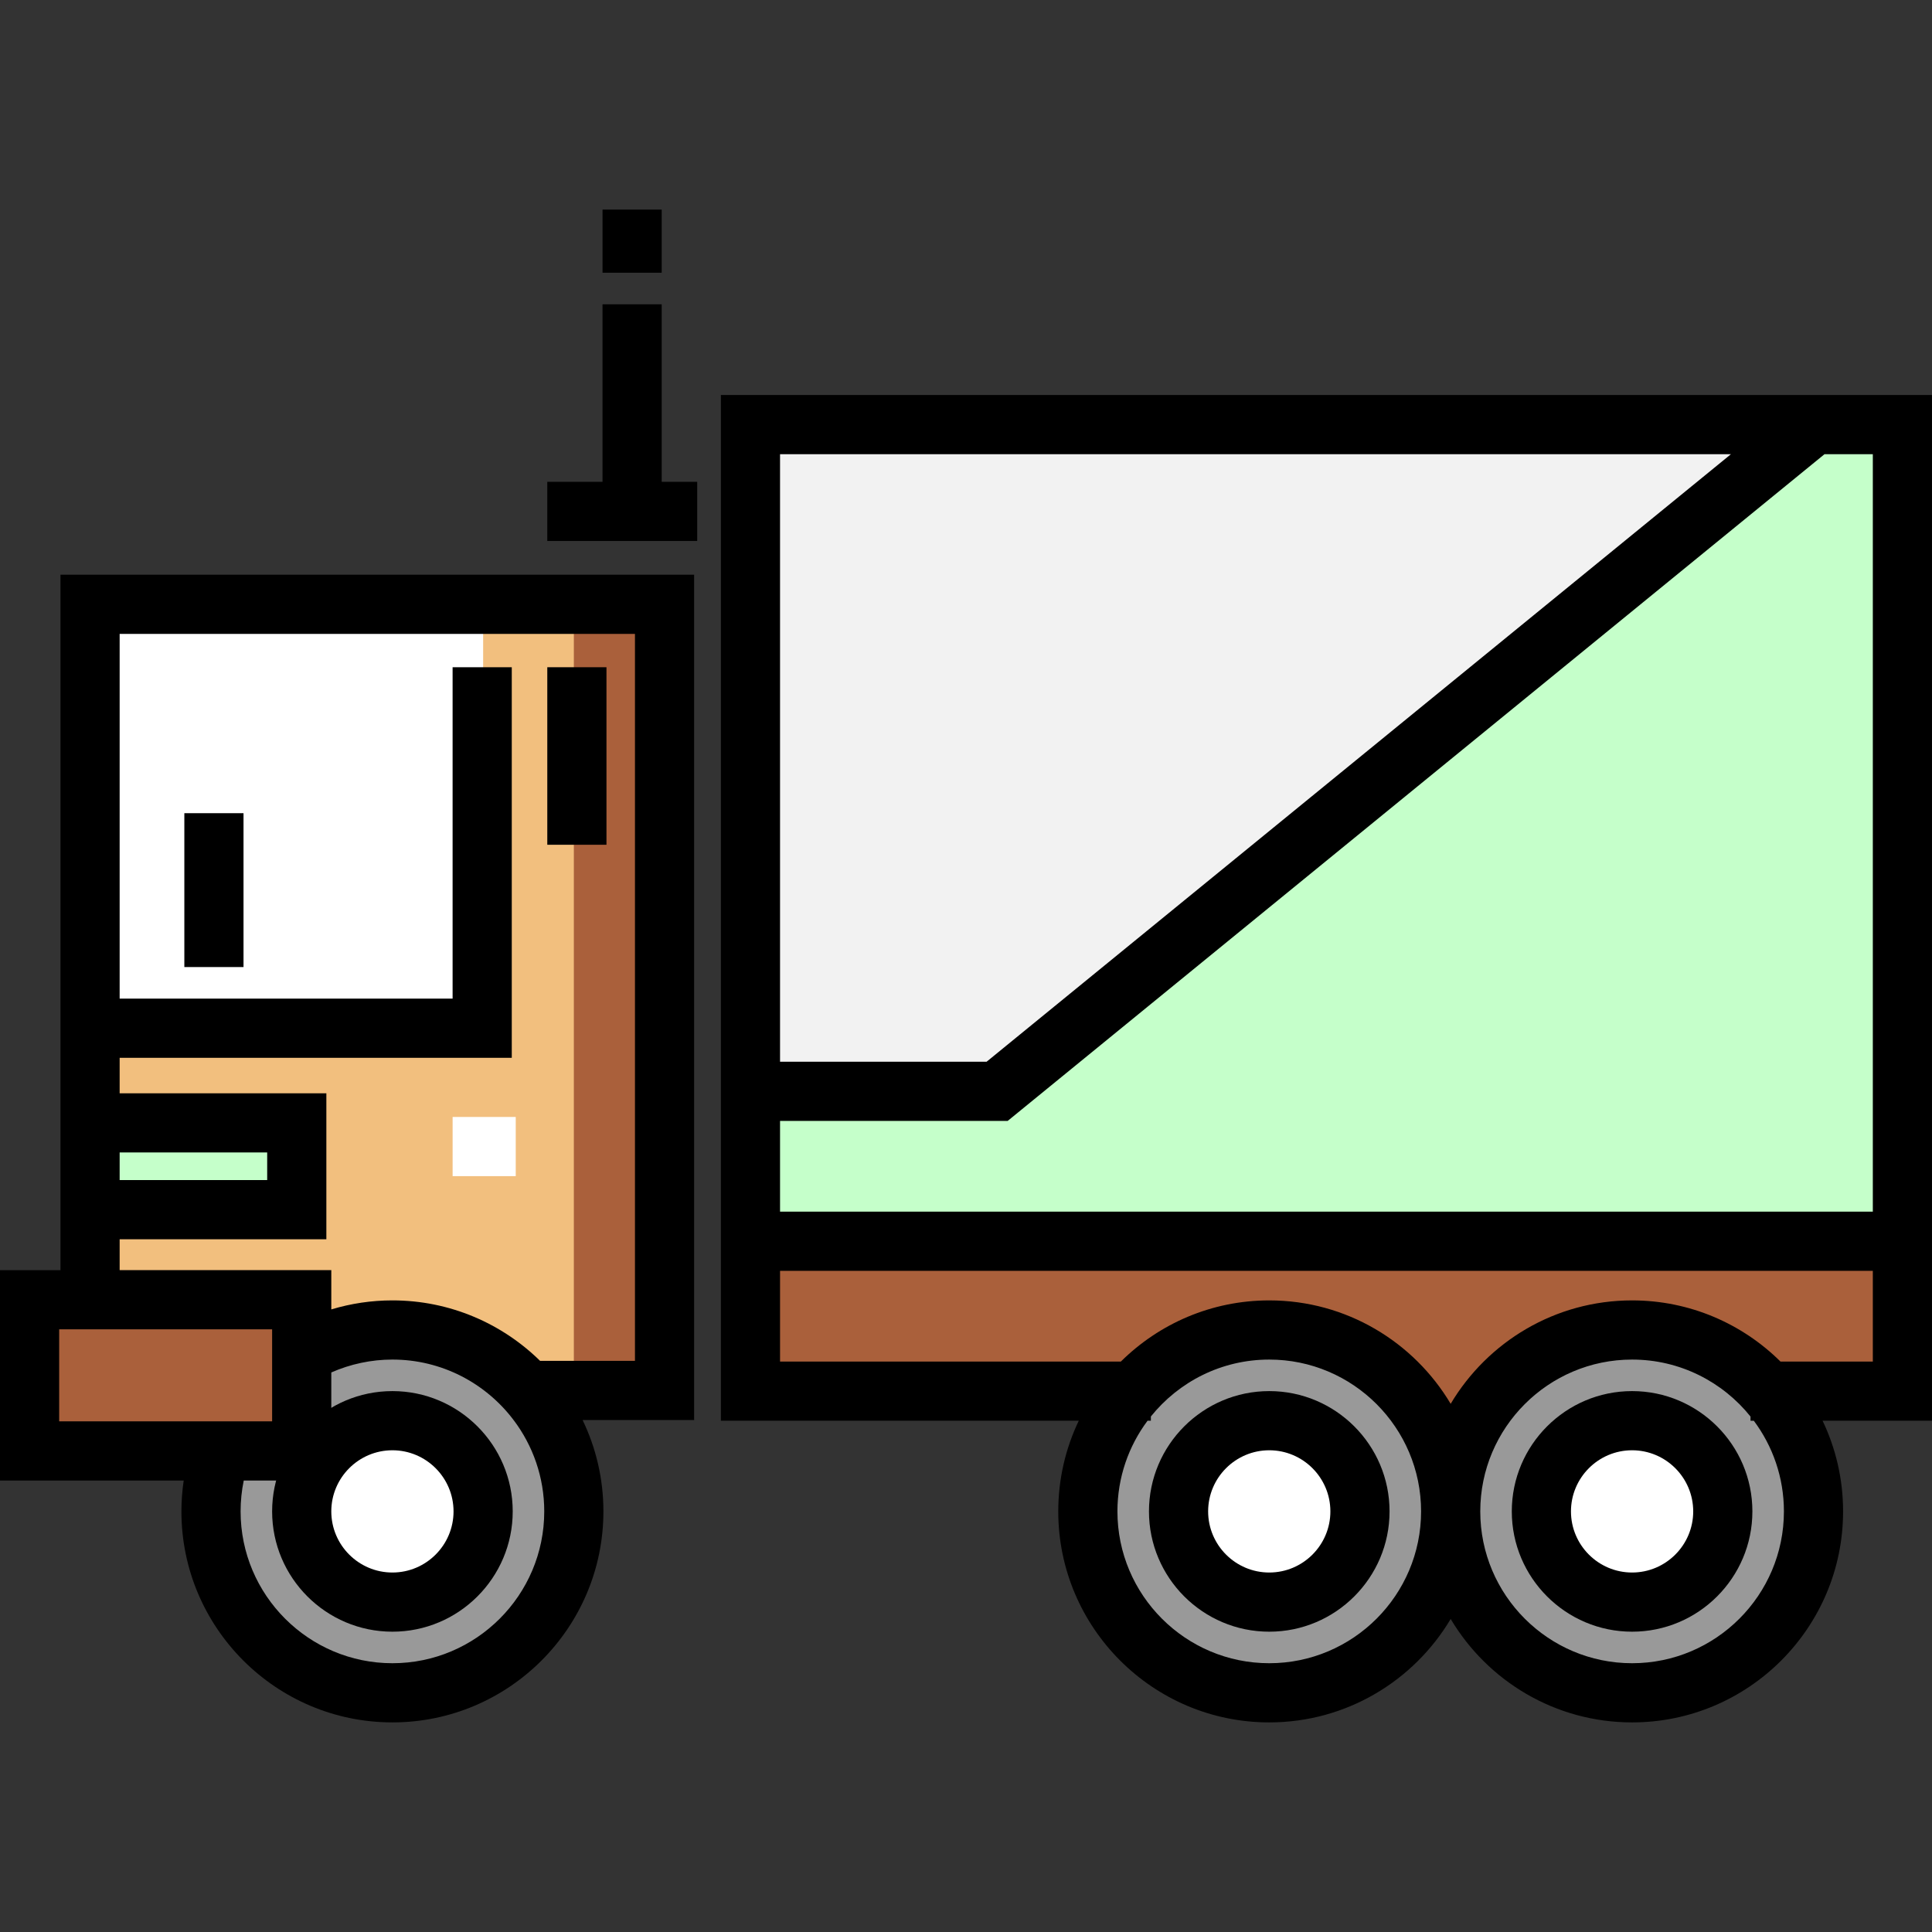
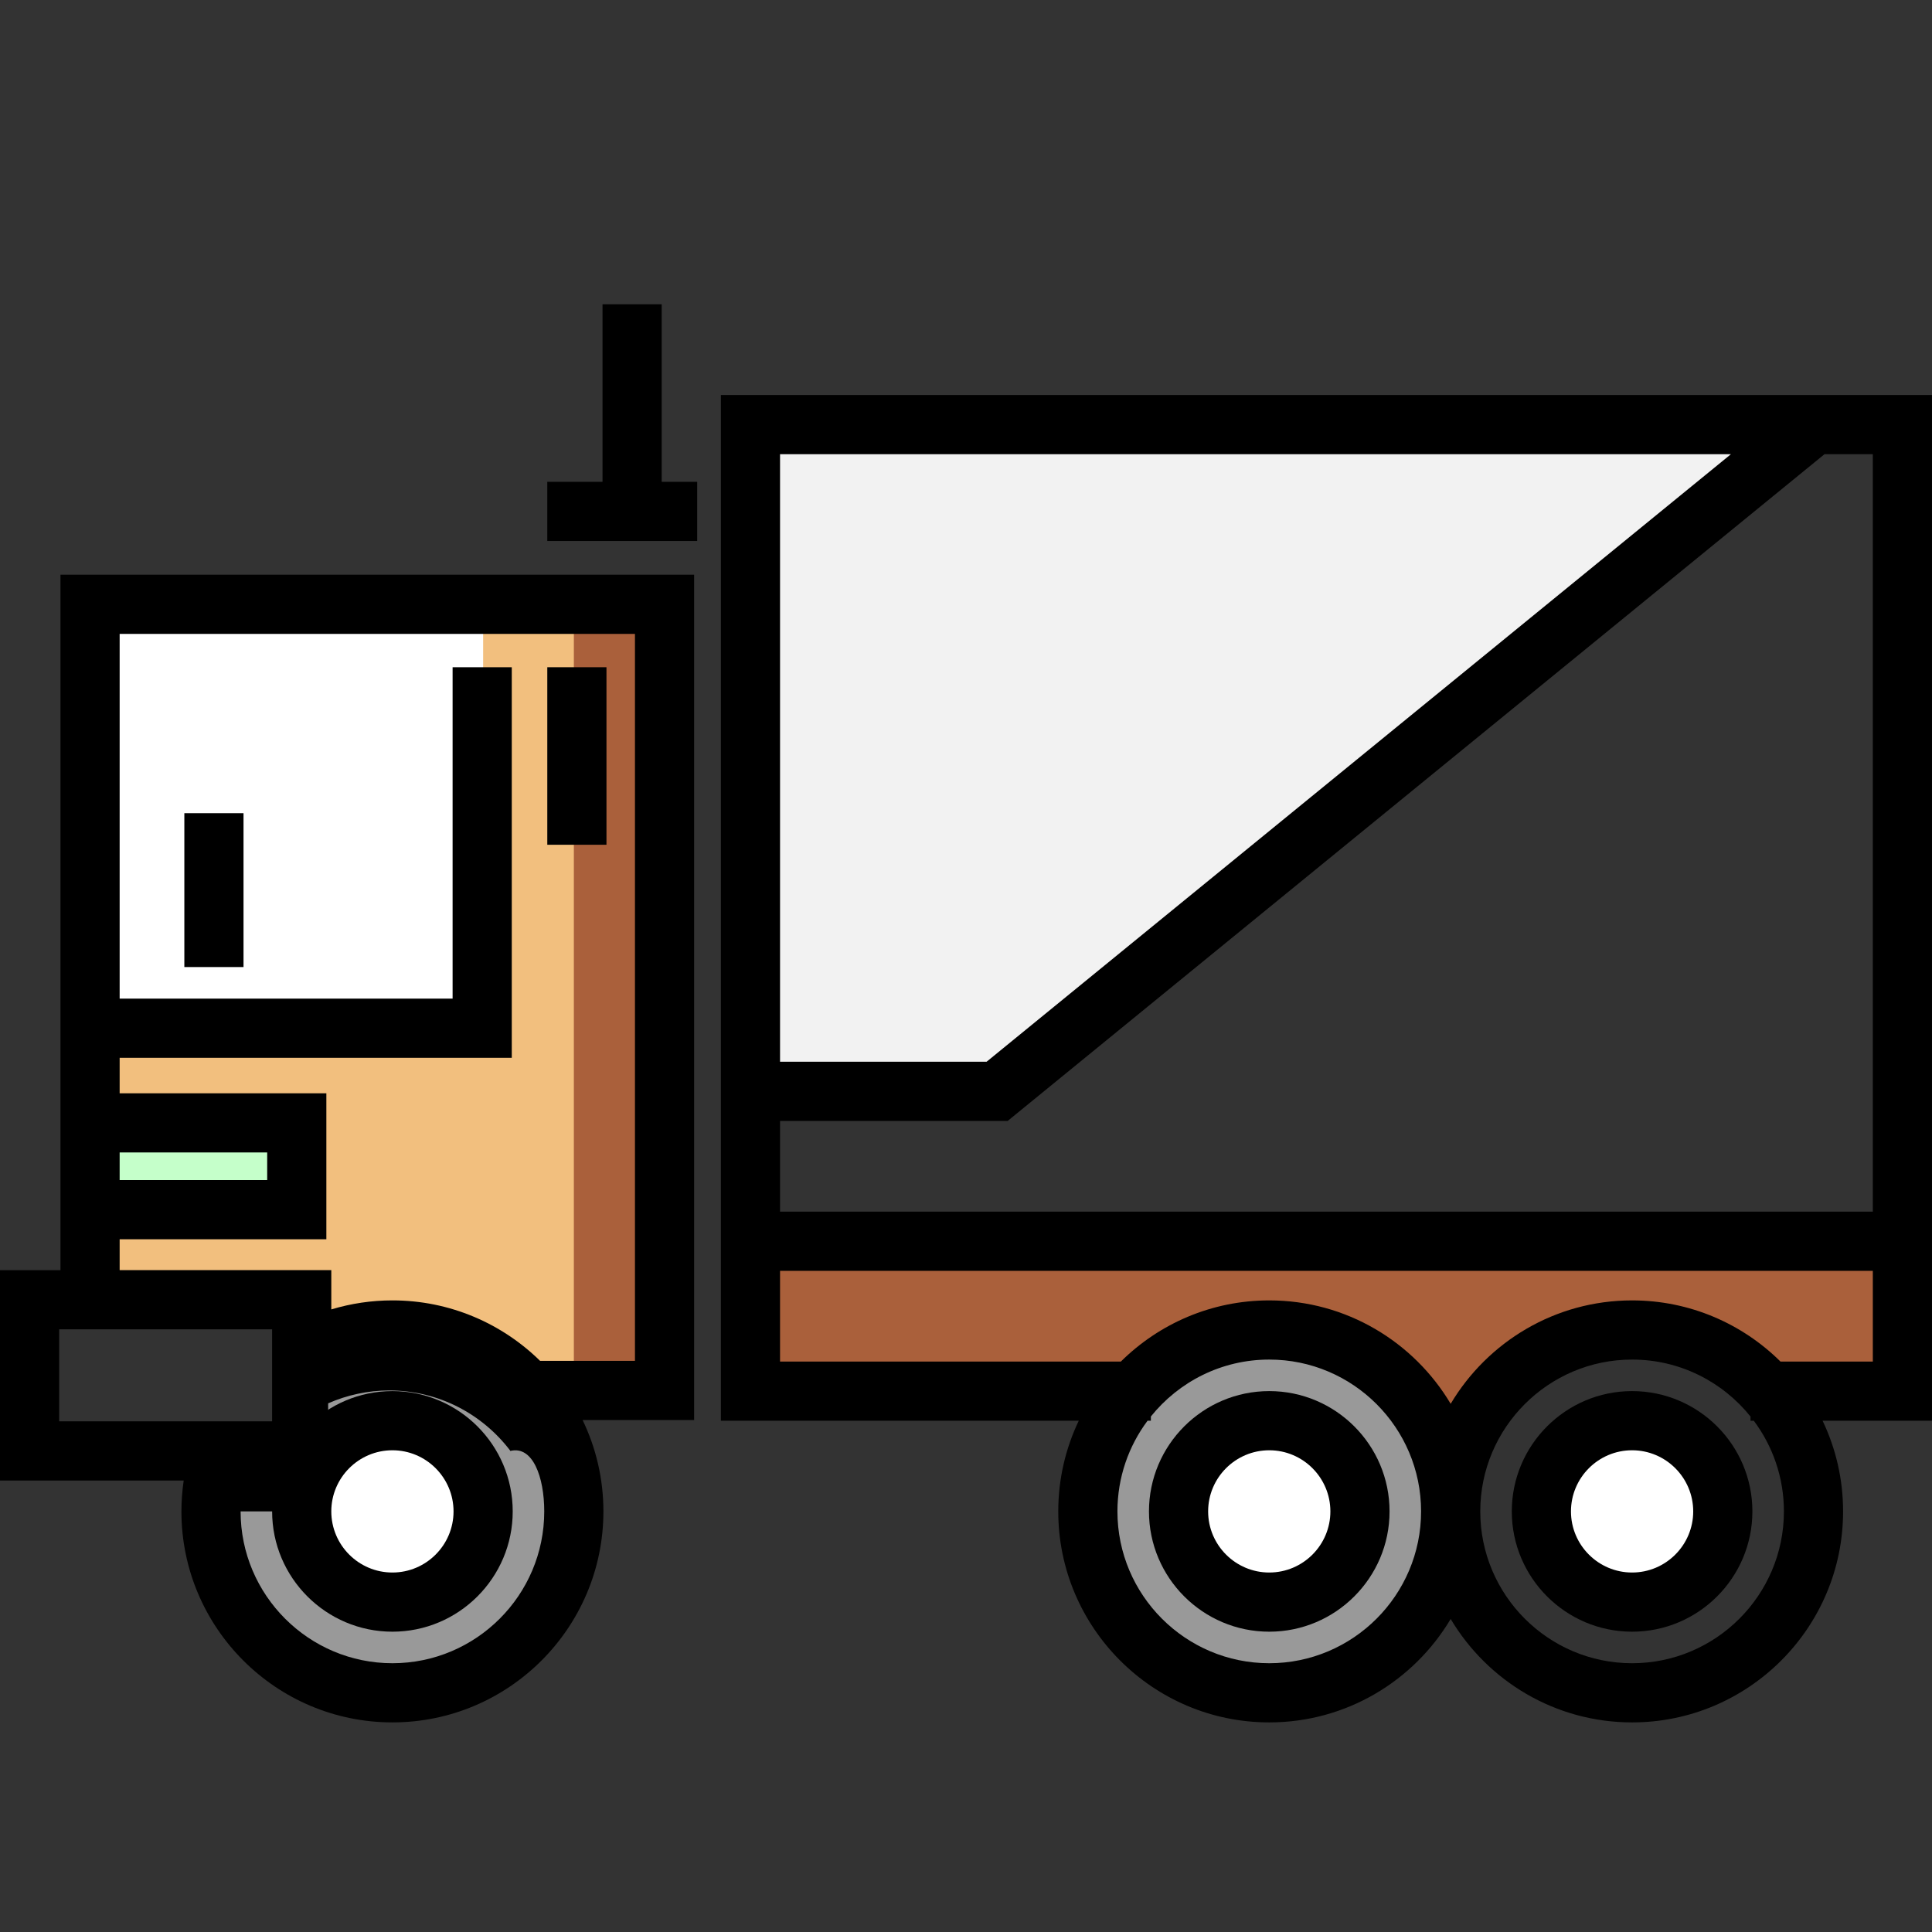
<svg xmlns="http://www.w3.org/2000/svg" version="1.1" id="Layer_1" viewBox="0 0 512 512" xml:space="preserve">
  <rect x="0" y="0" width="512" height="512" fill="#333333" stroke="none" />
  <path style="fill:#999999;" d="M103.603,352.457c-8.767,0-16.067,2.385-24.431,6.484v25.931H58.713  c-1.777,4.182-2.795,10.215-2.795,15.843c0,26.552,21.524,47.985,48.076,47.985s47.881-21.57,47.881-48.122  C151.876,374.027,130.155,352.457,103.603,352.457z M103.995,424.573c-13.277,0-24.039-10.762-24.039-24.039  c0-13.277,10.762-24.039,24.039-24.039s24.039,10.762,24.039,24.039C128.033,413.811,117.271,424.573,103.995,424.573z" />
  <path style="fill:#F2BF7E;" d="M23.762,160.096V344.1h56.196l0.002,14.789c6.246-2.983,16.627-6.686,24.01-6.686  c14.222,0,26.987,7.58,35.79,15.944h36.643v-208.05H23.762V160.096z" />
  <circle style="fill:#FFFFFF;" cx="103.994" cy="400.534" r="24.039" />
-   <rect x="7.841" y="344.444" style="fill:#AA603B;" width="72.115" height="40.063" />
  <rect x="23.867" y="296.373" style="fill:#C5FFCA;" width="56.09" height="24.039" />
  <rect x="152.075" y="160.147" style="fill:#AA603B;" width="24.039" height="208.332" />
  <g>
    <rect x="23.867" y="160.147" style="fill:#FFFFFF;" width="104.171" height="112.18" />
    <circle style="fill:#FFFFFF;" cx="432.525" cy="400.534" r="24.039" />
  </g>
  <g>
-     <path style="fill:#999999;" d="M432.521,352.457c-26.552,0-48.077,21.524-48.077,48.077c0,26.552,21.524,48.076,48.077,48.076   c26.552,0,48.077-21.524,48.077-48.076C480.597,373.983,459.073,352.457,432.521,352.457z M432.521,424.573   c-13.277,0-24.039-10.762-24.039-24.039c0-13.277,10.762-24.039,24.039-24.039c13.277,0,24.039,10.762,24.039,24.039   C456.559,413.811,445.797,424.573,432.521,424.573z" />
    <path style="fill:#999999;" d="M336.367,352.457c-26.552,0-48.077,21.524-48.077,48.077c0,26.552,21.524,48.076,48.077,48.076   c26.552,0,48.077-21.524,48.077-48.076C384.443,373.983,362.919,352.457,336.367,352.457z M336.367,424.573   c-13.277,0-24.039-10.762-24.039-24.039c0-13.277,10.762-24.039,24.039-24.039c13.277,0,24.039,10.762,24.039,24.039   C360.406,413.811,349.643,424.573,336.367,424.573z" />
  </g>
  <path style="fill:#AA603B;" d="M199.401,328.418v39.728h101.202c8.802-8.364,21.541-15.857,35.763-15.857s26.961,6.296,35.763,16.11  l12.315,8.055l12.314-7.992c8.802-9.815,21.541-16.184,35.763-16.184c14.222,0,26.961,7.503,35.763,15.867h36.397v-39.728  L199.401,328.418L199.401,328.418z" />
  <circle style="fill:#FFFFFF;" cx="336.372" cy="400.534" r="24.039" />
  <polygon style="fill:#F2F2F2;" points="199.401,112.004 199.401,288.69 264.252,288.69 480.597,112.004 " />
-   <polygon style="fill:#C5FFCA;" points="504.636,328.42 200.15,328.42 200.15,288.355 264.252,288.355 480.597,112.074   504.636,112.074 " />
  <rect x="145.039" y="176.822" width="15.682" height="47.047" />
-   <rect x="119.948" y="296.007" style="fill:#FFFFFF;" width="16.728" height="15.682" />
  <rect x="48.853" y="215.505" width="15.682" height="40.774" />
  <path d="M103.996,432.415c-17.579,0-31.88-14.301-31.88-31.88c0-17.578,14.301-31.88,31.88-31.88  c17.578,0,31.879,14.301,31.879,31.88C135.875,418.112,121.573,432.415,103.996,432.415z M103.996,384.337  c-8.932,0-16.198,7.266-16.198,16.198c0,8.932,7.266,16.198,16.198,16.198c8.93,0,16.197-7.266,16.197-16.198  C120.192,391.603,112.926,384.337,103.996,384.337z" />
  <path d="M336.367,432.415c-17.579,0-31.88-14.301-31.88-31.88c0-17.578,14.301-31.88,31.88-31.88  c17.579,0,31.879,14.301,31.879,31.88C368.247,418.112,353.946,432.415,336.367,432.415z M336.367,384.337  c-8.932,0-16.198,7.266-16.198,16.198c0,8.932,7.266,16.198,16.198,16.198c8.93,0,16.197-7.266,16.197-16.198  C352.565,391.603,345.297,384.337,336.367,384.337z" />
  <path d="M432.521,432.415c-17.579,0-31.88-14.301-31.88-31.88c0-17.578,14.301-31.88,31.88-31.88c17.58,0,31.88,14.301,31.88,31.88  C464.4,418.112,450.1,432.415,432.521,432.415z M432.521,384.337c-8.932,0-16.198,7.266-16.198,16.198  c0,8.932,7.266,16.198,16.198,16.198s16.198-7.266,16.198-16.198C448.718,391.603,441.452,384.337,432.521,384.337z" />
-   <path d="M16.026,336.604H0v55.746h48.685c-0.396,2.697-0.607,5.429-0.607,8.185c0,30.833,25.084,55.918,55.917,55.918  s55.917-25.085,55.917-55.918c0-8.667-1.982-16.88-5.517-24.21h29.557V152.309H16.026V336.604z M15.682,352.286h56.434v24.382  H15.682V352.286z M144.231,400.535c0,22.186-18.05,40.236-40.235,40.236s-40.235-18.05-40.235-40.236  c0-2.772,0.284-5.508,0.836-8.185h23.201v-28.637c5.077-2.231,10.596-3.415,16.198-3.415c13.068,0,24.697,6.267,32.051,15.948v0.077  h0.061C141.203,383.066,144.231,391.453,144.231,400.535z M168.27,167.991v192.651h-25.142  c-10.093-9.903-23.909-16.026-39.132-16.026c-5.511,0-10.971,0.814-16.198,2.392v-10.406h-56.09v-8.186h54.781v-38.683H31.708  v-9.409h103.918V176.822h-15.682v87.82H31.708V167.99H168.27V167.991z M31.708,312.736v-7.318h39.099v7.318H31.708z" />
+   <path d="M16.026,336.604H0v55.746h48.685c-0.396,2.697-0.607,5.429-0.607,8.185c0,30.833,25.084,55.918,55.917,55.918  s55.917-25.085,55.917-55.918c0-8.667-1.982-16.88-5.517-24.21h29.557V152.309H16.026V336.604z M15.682,352.286h56.434v24.382  H15.682V352.286z M144.231,400.535c0,22.186-18.05,40.236-40.235,40.236s-40.235-18.05-40.235-40.236  h23.201v-28.637c5.077-2.231,10.596-3.415,16.198-3.415c13.068,0,24.697,6.267,32.051,15.948v0.077  h0.061C141.203,383.066,144.231,391.453,144.231,400.535z M168.27,167.991v192.651h-25.142  c-10.093-9.903-23.909-16.026-39.132-16.026c-5.511,0-10.971,0.814-16.198,2.392v-10.406h-56.09v-8.186h54.781v-38.683H31.708  v-9.409h103.918V176.822h-15.682v87.82H31.708V167.99H168.27V167.991z M31.708,312.736v-7.318h39.099v7.318H31.708z" />
  <polygon points="175.355,127.686 175.355,80.639 159.673,80.639 159.673,127.686 145.036,127.686 145.036,143.368 184.764,143.368   184.764,127.686 " />
-   <rect x="159.676" y="55.547" width="15.682" height="16.728" />
  <path d="M512,104.685H191.038V376.51h94.845c-3.48,7.283-5.434,15.429-5.434,24.025c0,30.833,25.085,55.918,55.918,55.918  c20.424,0,38.318-11.013,48.076-27.406c9.76,16.393,27.652,27.406,48.076,27.406c30.833,0,55.917-25.085,55.917-55.918  c0-8.596-1.954-16.742-5.433-24.025h28.994V104.685H512z M206.719,120.367h251.993L261.458,281.371H206.72V120.367H206.719z   M267.046,297.053l216.466-176.686h12.806v200.732H206.72v-24.046H267.046z M336.367,440.771c-22.187,0-40.236-18.05-40.236-40.236  c0-8.998,2.97-17.316,7.98-24.025h0.883v-1.127c7.381-9.187,18.697-15.083,31.373-15.083c22.186,0,40.235,18.05,40.235,40.235  C376.603,422.721,358.553,440.771,336.367,440.771z M432.521,440.771c-22.186,0-40.235-18.05-40.235-40.236  s18.05-40.235,40.235-40.235c12.683,0,24.006,5.905,31.387,15.103v1.108h0.869c5.01,6.709,7.98,15.027,7.98,24.025  C472.756,422.721,454.707,440.771,432.521,440.771z M471.847,360.828c-10.11-10.014-24.006-16.21-39.327-16.21  c-20.424,0-38.318,11.013-48.076,27.406c-9.76-16.393-27.652-27.406-48.076-27.406c-15.32,0-29.217,6.197-39.327,16.21H206.72  v-24.046h289.598v24.046H471.847z" />
</svg>